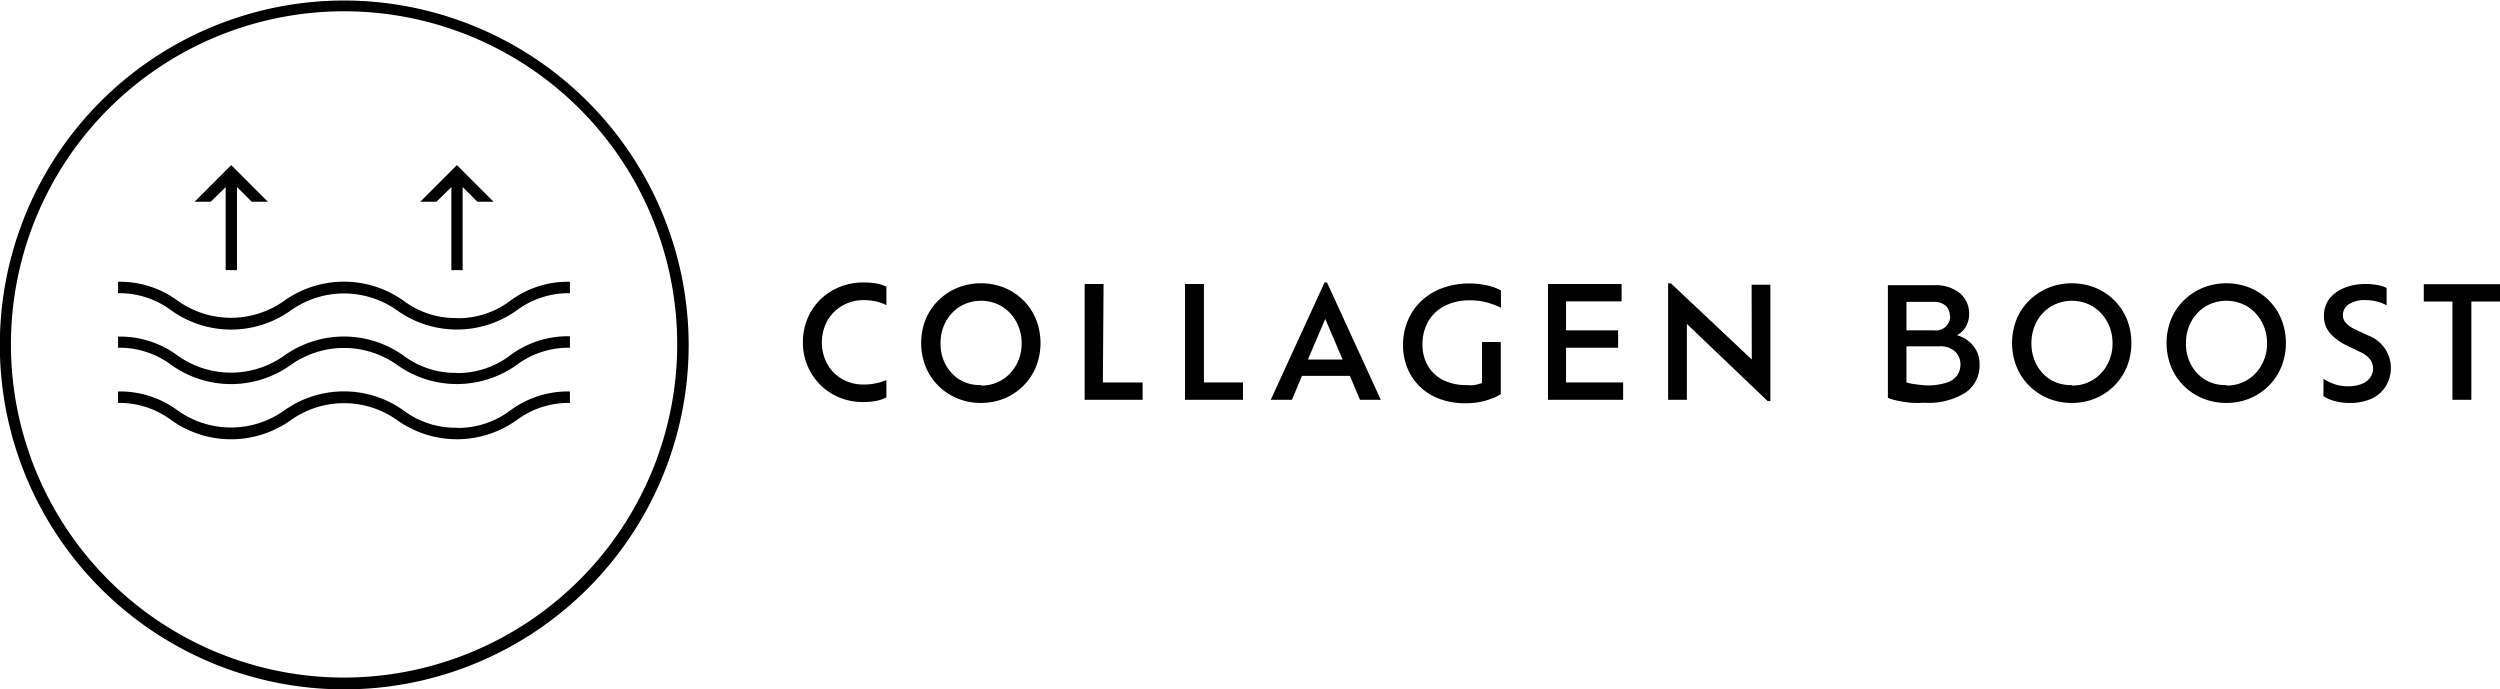
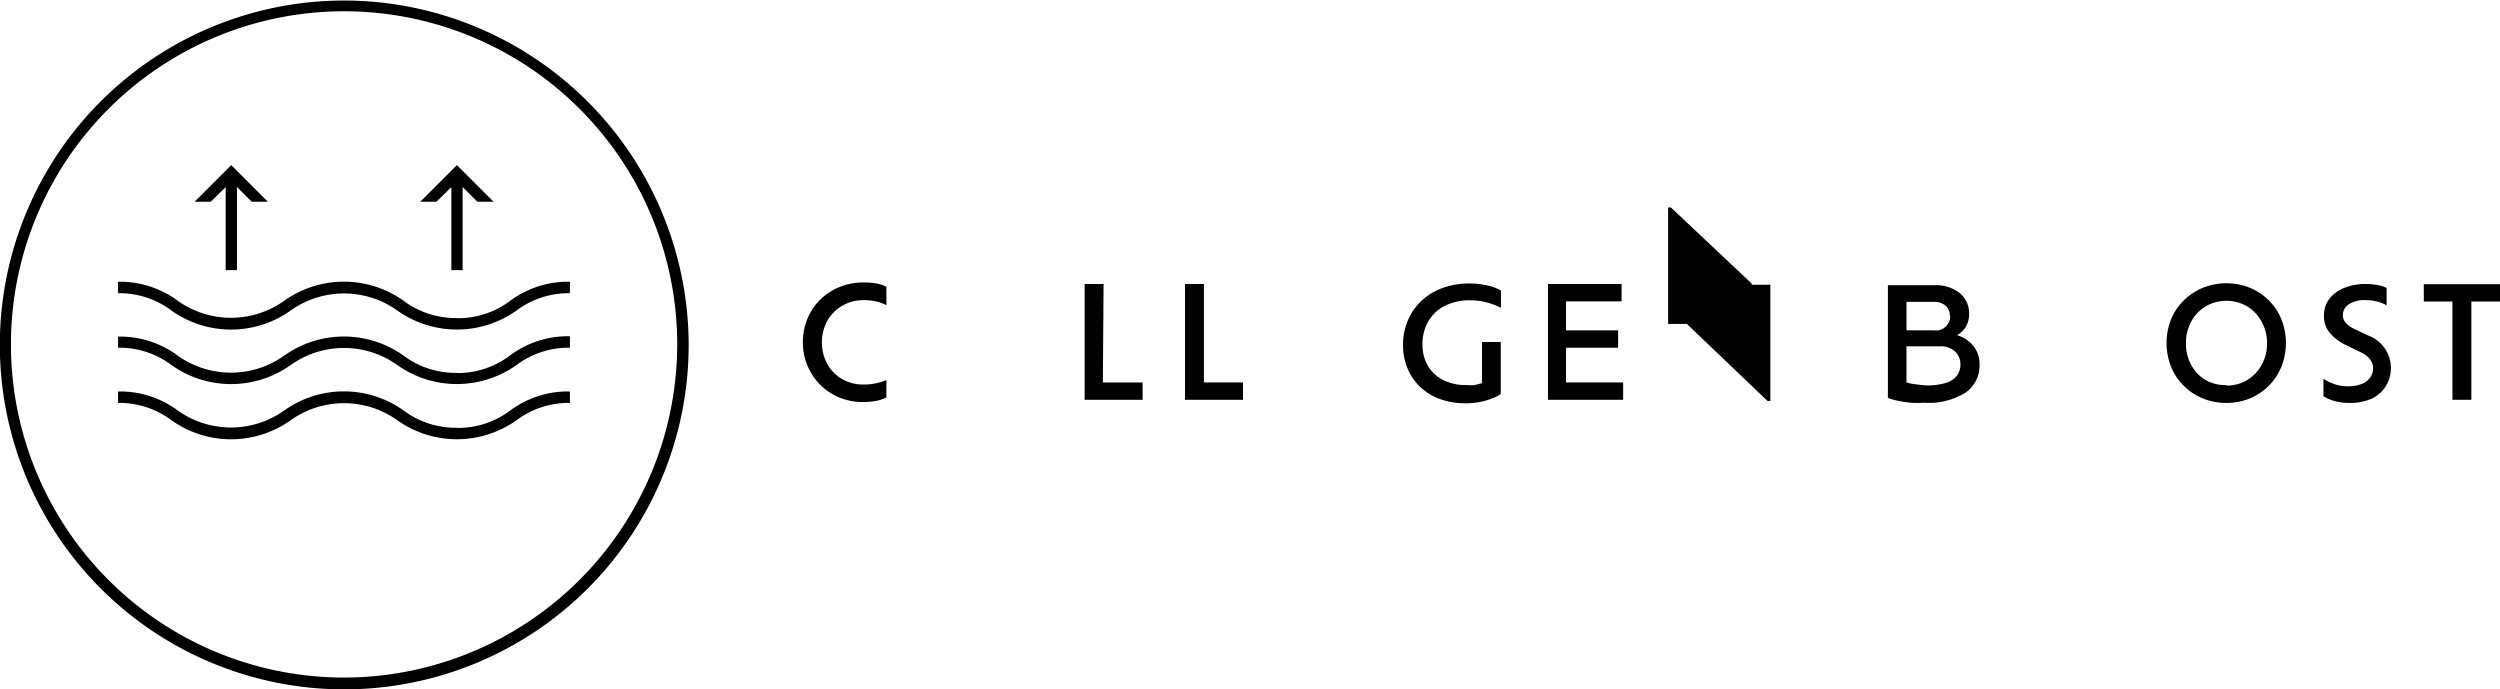
<svg xmlns="http://www.w3.org/2000/svg" id="SUB-_02_PRODUCT_JORNEY_" data-name="SUB- 02 PRODUCT(JORNEY)" viewBox="0 0 144.01 39.69">
  <defs>
    <style>.cls-1{fill-rule:evenodd;}.cls-2{opacity:0.8;}</style>
  </defs>
  <title>info-list1-2</title>
  <g id="_02_제품들" data-name="02 제품들">
    <g id="_01_제품들" data-name="01 제품들">
      <g id="_01" data-name="01">
        <g id="left_내용">
          <g id="Group_16" data-name="Group 16">
            <g id="COLLAGEN_BOOST" data-name="COLLAGEN BOOST">
              <path d="M266.24,518.86v1a2.14,2.14,0,0,1-.63.21,4.06,4.06,0,0,1-.71.06,3.54,3.54,0,0,1-1.36-.26,3.37,3.37,0,0,1-1.84-1.82,3.44,3.44,0,0,1-.27-1.36,3.5,3.5,0,0,1,.27-1.38,3.28,3.28,0,0,1,.74-1.09,3.41,3.41,0,0,1,1.11-.72,3.62,3.62,0,0,1,1.37-.26,4.54,4.54,0,0,1,.7.05,2.11,2.11,0,0,1,.62.2v1.06a2.53,2.53,0,0,0-.61-.22,3.2,3.2,0,0,0-.71-.07,2.38,2.38,0,0,0-1.22.32,2.33,2.33,0,0,0-.86.86,2.64,2.64,0,0,0,0,2.51,2.28,2.28,0,0,0,.86.86,2.4,2.4,0,0,0,1.22.31,3.2,3.2,0,0,0,.71-.07A2.83,2.83,0,0,0,266.24,518.86Z" transform="translate(-215.18 -496.97)" />
-               <path d="M271.69,520.18a3.48,3.48,0,0,1-1.36-.26,3.38,3.38,0,0,1-1.1-.73,3.32,3.32,0,0,1-.73-1.1,3.72,3.72,0,0,1,0-2.72,3.28,3.28,0,0,1,.73-1.09,3.43,3.43,0,0,1,1.1-.73,3.65,3.65,0,0,1,2.72,0,3.37,3.37,0,0,1,1.09.73,3.31,3.31,0,0,1,.72,1.09,3.72,3.72,0,0,1,0,2.72,3.34,3.34,0,0,1-1.82,1.83A3.5,3.5,0,0,1,271.69,520.18Zm0-1a2.25,2.25,0,0,0,1.2-.32,2.31,2.31,0,0,0,.83-.87,2.5,2.5,0,0,0,.31-1.24,2.53,2.53,0,0,0-.31-1.25,2.36,2.36,0,0,0-.83-.88,2.38,2.38,0,0,0-2.4,0,2.32,2.32,0,0,0-.83.88,2.57,2.57,0,0,0-.3,1.25,2.53,2.53,0,0,0,.3,1.24,2.28,2.28,0,0,0,.83.87A2.25,2.25,0,0,0,271.69,519.15Z" transform="translate(-215.18 -496.97)" />
              <path d="M278.71,519H281v1h-3.34v-6.67h1.09Z" transform="translate(-215.18 -496.97)" />
              <path d="M284.53,519h2.25v1h-3.34v-6.67h1.09Z" transform="translate(-215.18 -496.97)" />
-               <path d="M293.52,520l-.58-1.38h-2.76L289.6,520h-1.22l3.1-6.76h.14l3.1,6.76Zm-1-2.32-1-2.34-1,2.34Z" transform="translate(-215.18 -496.97)" />
              <path d="M299.89,514.27a3.17,3.17,0,0,0-1.49.32,2.3,2.3,0,0,0-.95.9,2.63,2.63,0,0,0-.33,1.33,2.4,2.4,0,0,0,.3,1.2,2.1,2.1,0,0,0,.87.83,2.89,2.89,0,0,0,1.38.3,2.19,2.19,0,0,0,.46,0l.42-.11v-2.37h1.08v3a2.3,2.3,0,0,1-.47.24,4,4,0,0,1-.71.21,4.3,4.3,0,0,1-.84.08,4.2,4.2,0,0,1-1.5-.25,3.27,3.27,0,0,1-1.14-.71,3.11,3.11,0,0,1-.72-1.07,3.45,3.45,0,0,1-.25-1.32,3.62,3.62,0,0,1,.27-1.4,3.31,3.31,0,0,1,.77-1.13,3.49,3.49,0,0,1,1.21-.75,4.47,4.47,0,0,1,1.59-.27,4.73,4.73,0,0,1,1,.11,3,3,0,0,1,.8.29v1a4.45,4.45,0,0,0-.82-.31A3.59,3.59,0,0,0,299.89,514.27Z" transform="translate(-215.18 -496.97)" />
              <path d="M305.39,519h3.29v1h-4.33v-6.67h4.24v1h-3.2V516h3v1h-3Z" transform="translate(-215.18 -496.97)" />
-               <path d="M316.08,513.37h1.08v6.7H317l-4.65-4.44V520h-1.08v-6.71h.16l4.66,4.39Z" transform="translate(-215.18 -496.97)" />
+               <path d="M316.08,513.37h1.08v6.7H317l-4.65-4.44h-1.08v-6.71h.16l4.66,4.39Z" transform="translate(-215.18 -496.97)" />
              <path d="M327.91,516.28a1.86,1.86,0,0,1,.64.32,1.74,1.74,0,0,1,.48.57,1.68,1.68,0,0,1,.18.79,1.89,1.89,0,0,1-.8,1.62,4,4,0,0,1-2.37.59,7.59,7.59,0,0,1-.79,0,7.37,7.37,0,0,1-.77-.12,3.29,3.29,0,0,1-.55-.16v-6.49h2.64a2.22,2.22,0,0,1,1.51.46,1.53,1.53,0,0,1,.53,1.21,1.46,1.46,0,0,1-.19.72A1.34,1.34,0,0,1,327.91,516.28Zm-.41-1.11a.82.82,0,0,0-.22-.57,1,1,0,0,0-.73-.24H325V516h1.6a.82.82,0,0,0,.92-.84Zm-1.36,4a3.58,3.58,0,0,0,1.18-.16,1.19,1.19,0,0,0,.61-.43,1.1,1.1,0,0,0,.18-.62,1,1,0,0,0-.3-.73,1.21,1.21,0,0,0-.9-.31H325V519a2.86,2.86,0,0,0,.56.11A5.78,5.78,0,0,0,326.15,519.17Z" transform="translate(-215.18 -496.97)" />
-               <path d="M334.53,520.18a3.48,3.48,0,0,1-1.36-.26,3.38,3.38,0,0,1-1.1-.73,3.32,3.32,0,0,1-.73-1.1,3.72,3.72,0,0,1,0-2.72,3.28,3.28,0,0,1,.73-1.09,3.43,3.43,0,0,1,1.1-.73,3.65,3.65,0,0,1,2.72,0,3.37,3.37,0,0,1,1.09.73,3.31,3.31,0,0,1,.72,1.09,3.72,3.72,0,0,1,0,2.72,3.34,3.34,0,0,1-1.82,1.83A3.5,3.5,0,0,1,334.53,520.18Zm0-1a2.25,2.25,0,0,0,1.2-.32,2.31,2.31,0,0,0,.83-.87,2.5,2.5,0,0,0,.31-1.24,2.53,2.53,0,0,0-.31-1.25,2.36,2.36,0,0,0-.83-.88,2.38,2.38,0,0,0-2.4,0,2.32,2.32,0,0,0-.83.88,2.57,2.57,0,0,0-.3,1.25,2.53,2.53,0,0,0,.3,1.24,2.28,2.28,0,0,0,.83.87A2.25,2.25,0,0,0,334.53,519.15Z" transform="translate(-215.18 -496.97)" />
              <path d="M343.43,520.18a3.48,3.48,0,0,1-1.36-.26,3.38,3.38,0,0,1-1.1-.73,3.32,3.32,0,0,1-.73-1.1,3.72,3.72,0,0,1,0-2.72,3.28,3.28,0,0,1,.73-1.09,3.43,3.43,0,0,1,1.1-.73,3.65,3.65,0,0,1,2.72,0,3.37,3.37,0,0,1,1.09.73,3.31,3.31,0,0,1,.72,1.09,3.72,3.72,0,0,1,0,2.72,3.34,3.34,0,0,1-1.82,1.83A3.5,3.5,0,0,1,343.43,520.18Zm0-1a2.25,2.25,0,0,0,1.2-.32,2.31,2.31,0,0,0,.83-.87,2.5,2.5,0,0,0,.31-1.24,2.53,2.53,0,0,0-.31-1.25,2.36,2.36,0,0,0-.83-.88,2.38,2.38,0,0,0-2.4,0,2.32,2.32,0,0,0-.83.88,2.57,2.57,0,0,0-.3,1.25,2.53,2.53,0,0,0,.3,1.24,2.28,2.28,0,0,0,.83.87A2.25,2.25,0,0,0,343.43,519.15Z" transform="translate(-215.18 -496.97)" />
              <path d="M350.49,520.18a3,3,0,0,1-.83-.11,2.24,2.24,0,0,1-.64-.28v-1a3.1,3.1,0,0,0,.61.3,2.26,2.26,0,0,0,.8.13,2,2,0,0,0,.83-.15,1,1,0,0,0,.47-.38.91.91,0,0,0,.15-.48q0-.65-.82-1l-.76-.37a2.82,2.82,0,0,1-.91-.69,1.46,1.46,0,0,1-.34-1,1.58,1.58,0,0,1,.29-.94,2,2,0,0,1,.84-.64,3.22,3.22,0,0,1,1.28-.24,3.44,3.44,0,0,1,.72.07,1.55,1.55,0,0,1,.48.16v1a2,2,0,0,0-.52-.21,2.47,2.47,0,0,0-.66-.09,1.66,1.66,0,0,0-1,.24.72.72,0,0,0-.34.62.66.66,0,0,0,.16.44,1.68,1.68,0,0,0,.52.37l.76.36a2,2,0,0,1,1.07,2.86,1.9,1.9,0,0,1-.8.76A3,3,0,0,1,350.49,520.18Z" transform="translate(-215.18 -496.97)" />
              <path d="M356.45,520v-5.66H354.8v-1h4.39v1h-1.65V520Z" transform="translate(-215.18 -496.97)" />
            </g>
            <g id="Shape_9_copy_5" data-name="Shape 9 copy 5">
              <path class="cls-1" d="M235,497a19.84,19.84,0,1,0,19.85,19.84A19.87,19.87,0,0,0,235,497Zm0,39a19.19,19.19,0,1,1,19.19-19.19A19.21,19.21,0,0,1,235,536Zm6.5-14.39a5,5,0,0,1-3.08-1,5.92,5.92,0,0,0-6.86,0,5.29,5.29,0,0,1-6.15,0,5.59,5.59,0,0,0-3.43-1.09v.66a5,5,0,0,1,3.08,1,5.92,5.92,0,0,0,6.86,0,5.29,5.29,0,0,1,6.15,0,5.93,5.93,0,0,0,6.86,0,5,5,0,0,1,3.08-1v-.66a5.58,5.58,0,0,0-3.43,1.09A5,5,0,0,1,241.54,521.62Zm0-3.16a5,5,0,0,1-3.08-1,5.92,5.92,0,0,0-6.86,0,5.29,5.29,0,0,1-6.15,0,5.56,5.56,0,0,0-3.43-1.09V517a5,5,0,0,1,3.08,1,5.92,5.92,0,0,0,6.86,0,5.29,5.29,0,0,1,6.15,0,5.93,5.93,0,0,0,6.86,0,5,5,0,0,1,3.08-1v-.66a5.56,5.56,0,0,0-3.43,1.09A5,5,0,0,1,241.54,518.46Zm0-3.16a5,5,0,0,1-3.08-1,5.92,5.92,0,0,0-6.86,0,5.29,5.29,0,0,1-6.15,0,5.59,5.59,0,0,0-3.43-1.09v.66a5,5,0,0,1,3.08,1,5.92,5.92,0,0,0,6.86,0,5.29,5.29,0,0,1,6.15,0,5.93,5.93,0,0,0,6.86,0,5,5,0,0,1,3.08-1v-.66a5.58,5.58,0,0,0-3.43,1.09A5,5,0,0,1,241.54,515.3Zm-.32-7.54v4.78h.65v-4.79l.85.85h.93l-2.11-2.11-2.11,2.11h.93Zm-13,0v4.78h.65v-4.79l.85.85h.93l-2.11-2.11-2.11,2.11h.93Z" transform="translate(-215.18 -496.97)" />
            </g>
          </g>
        </g>
      </g>
    </g>
  </g>
</svg>